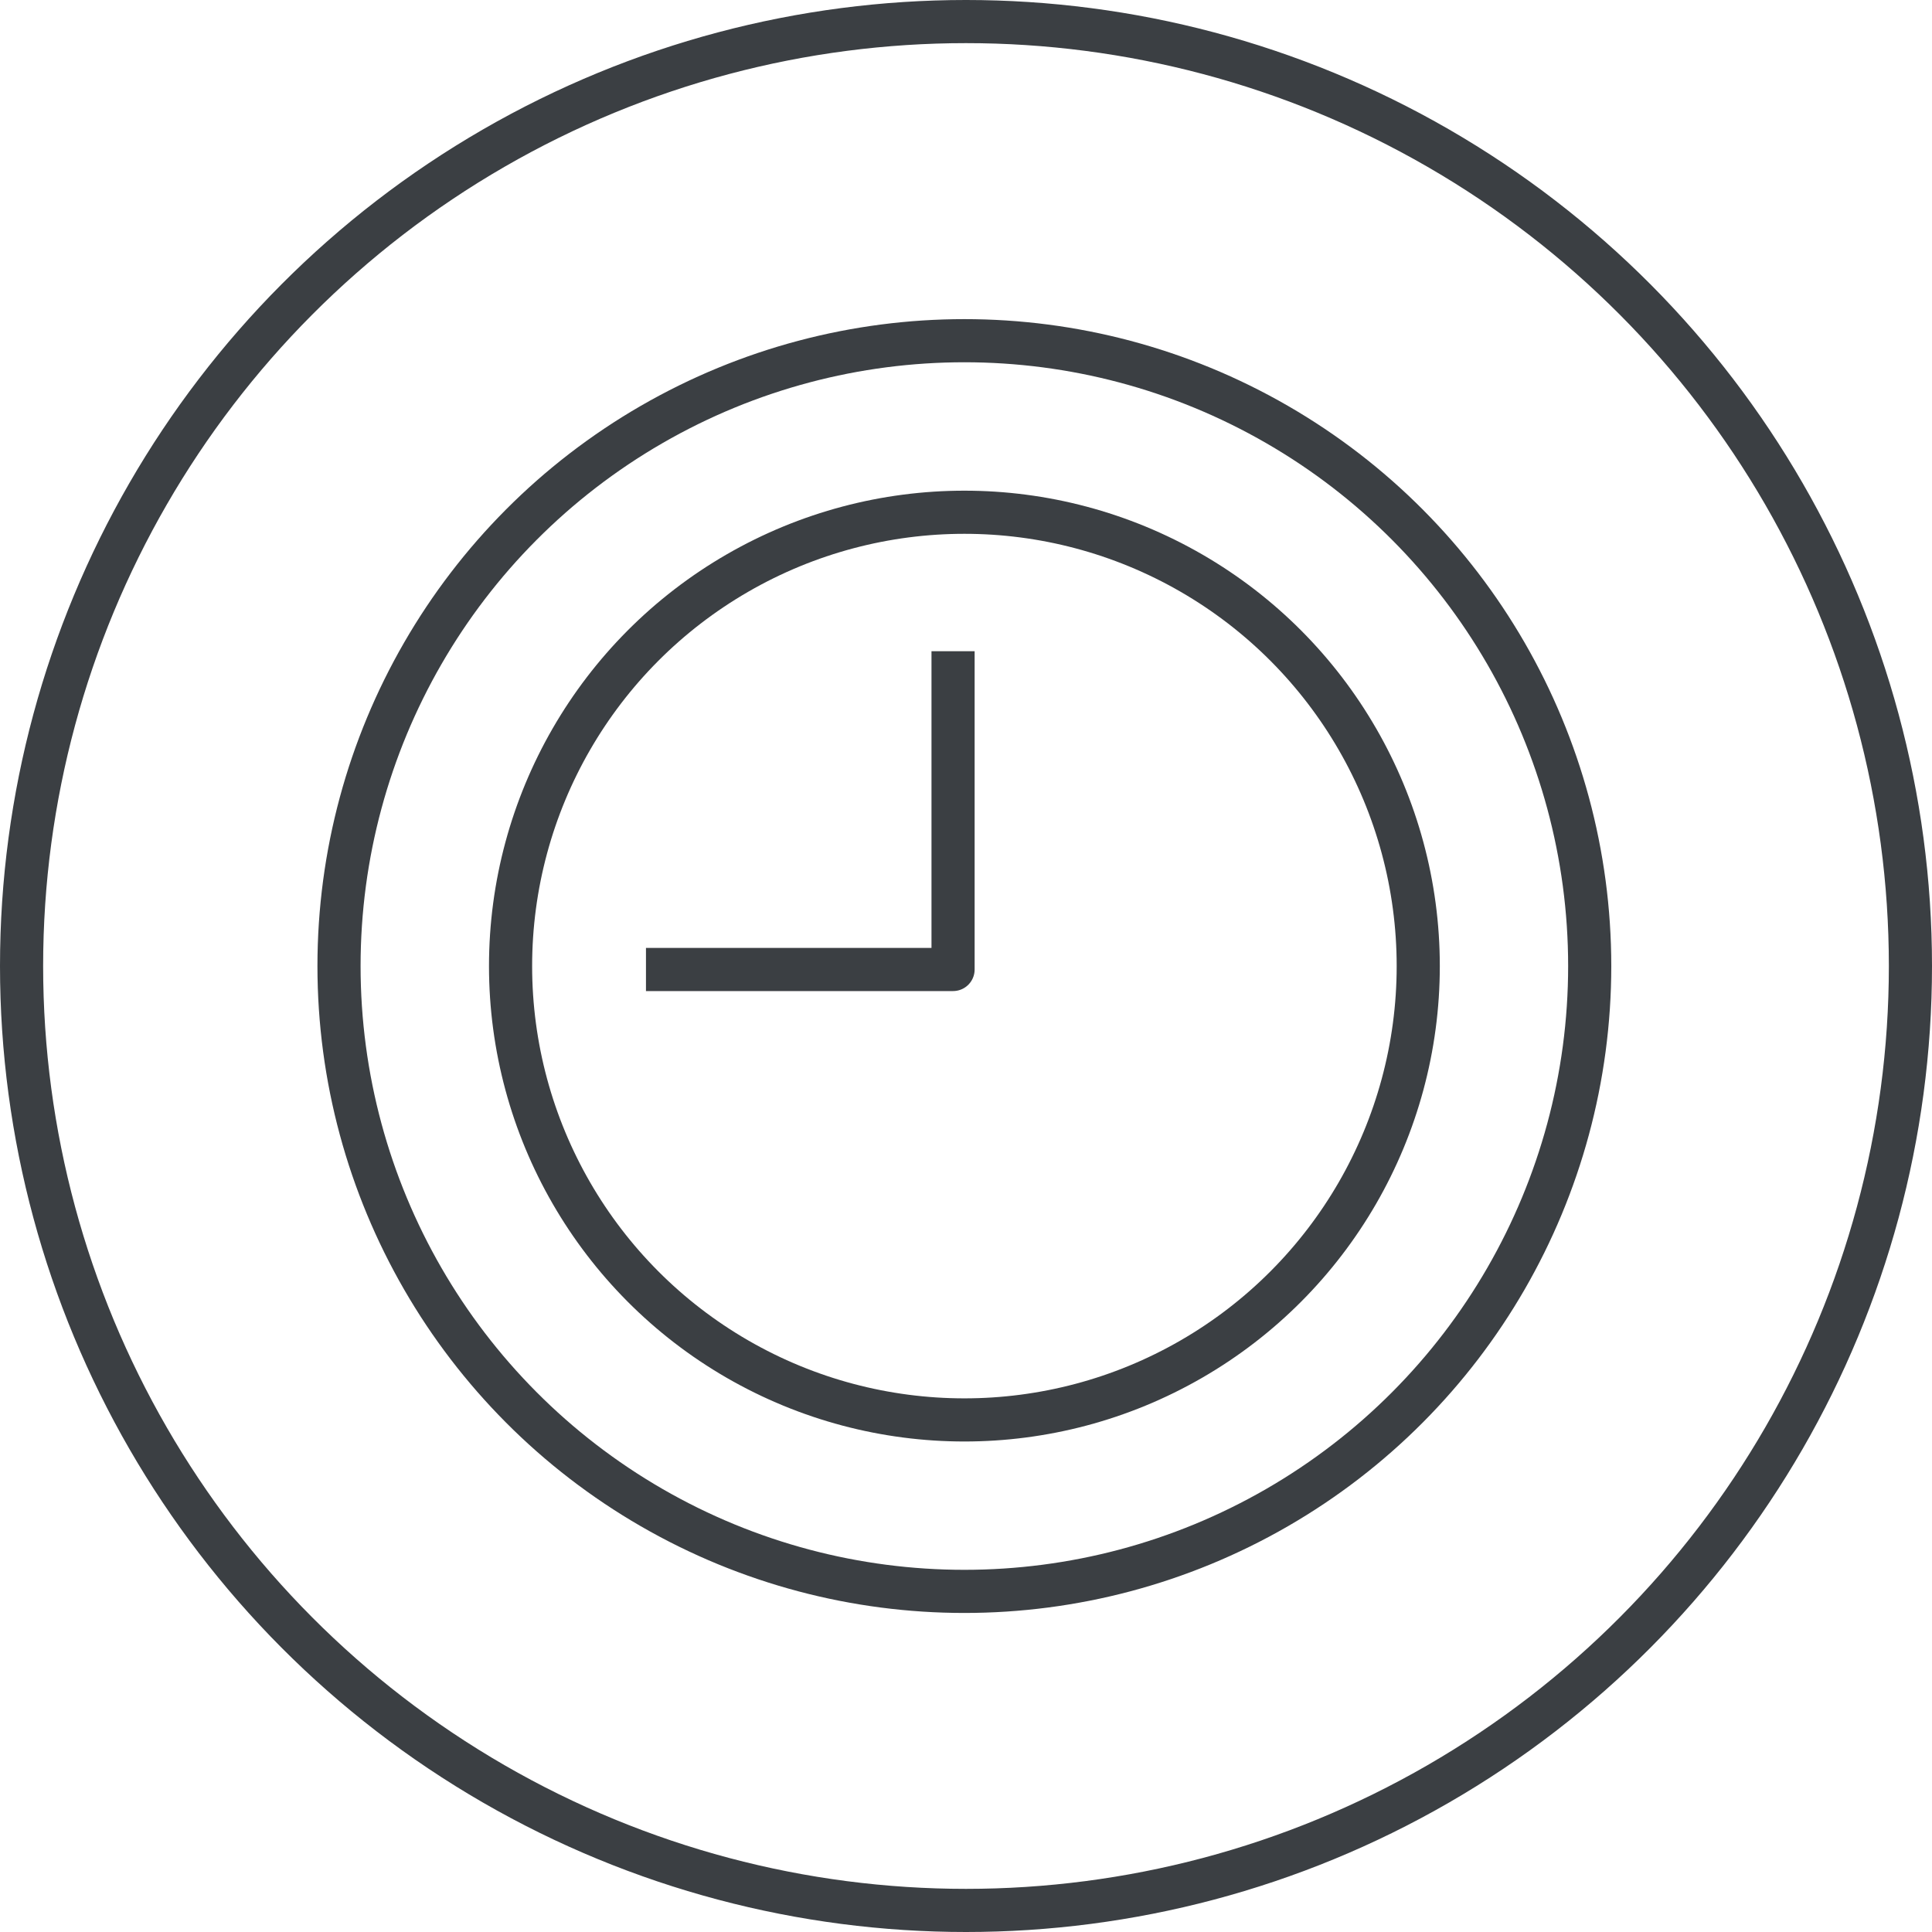
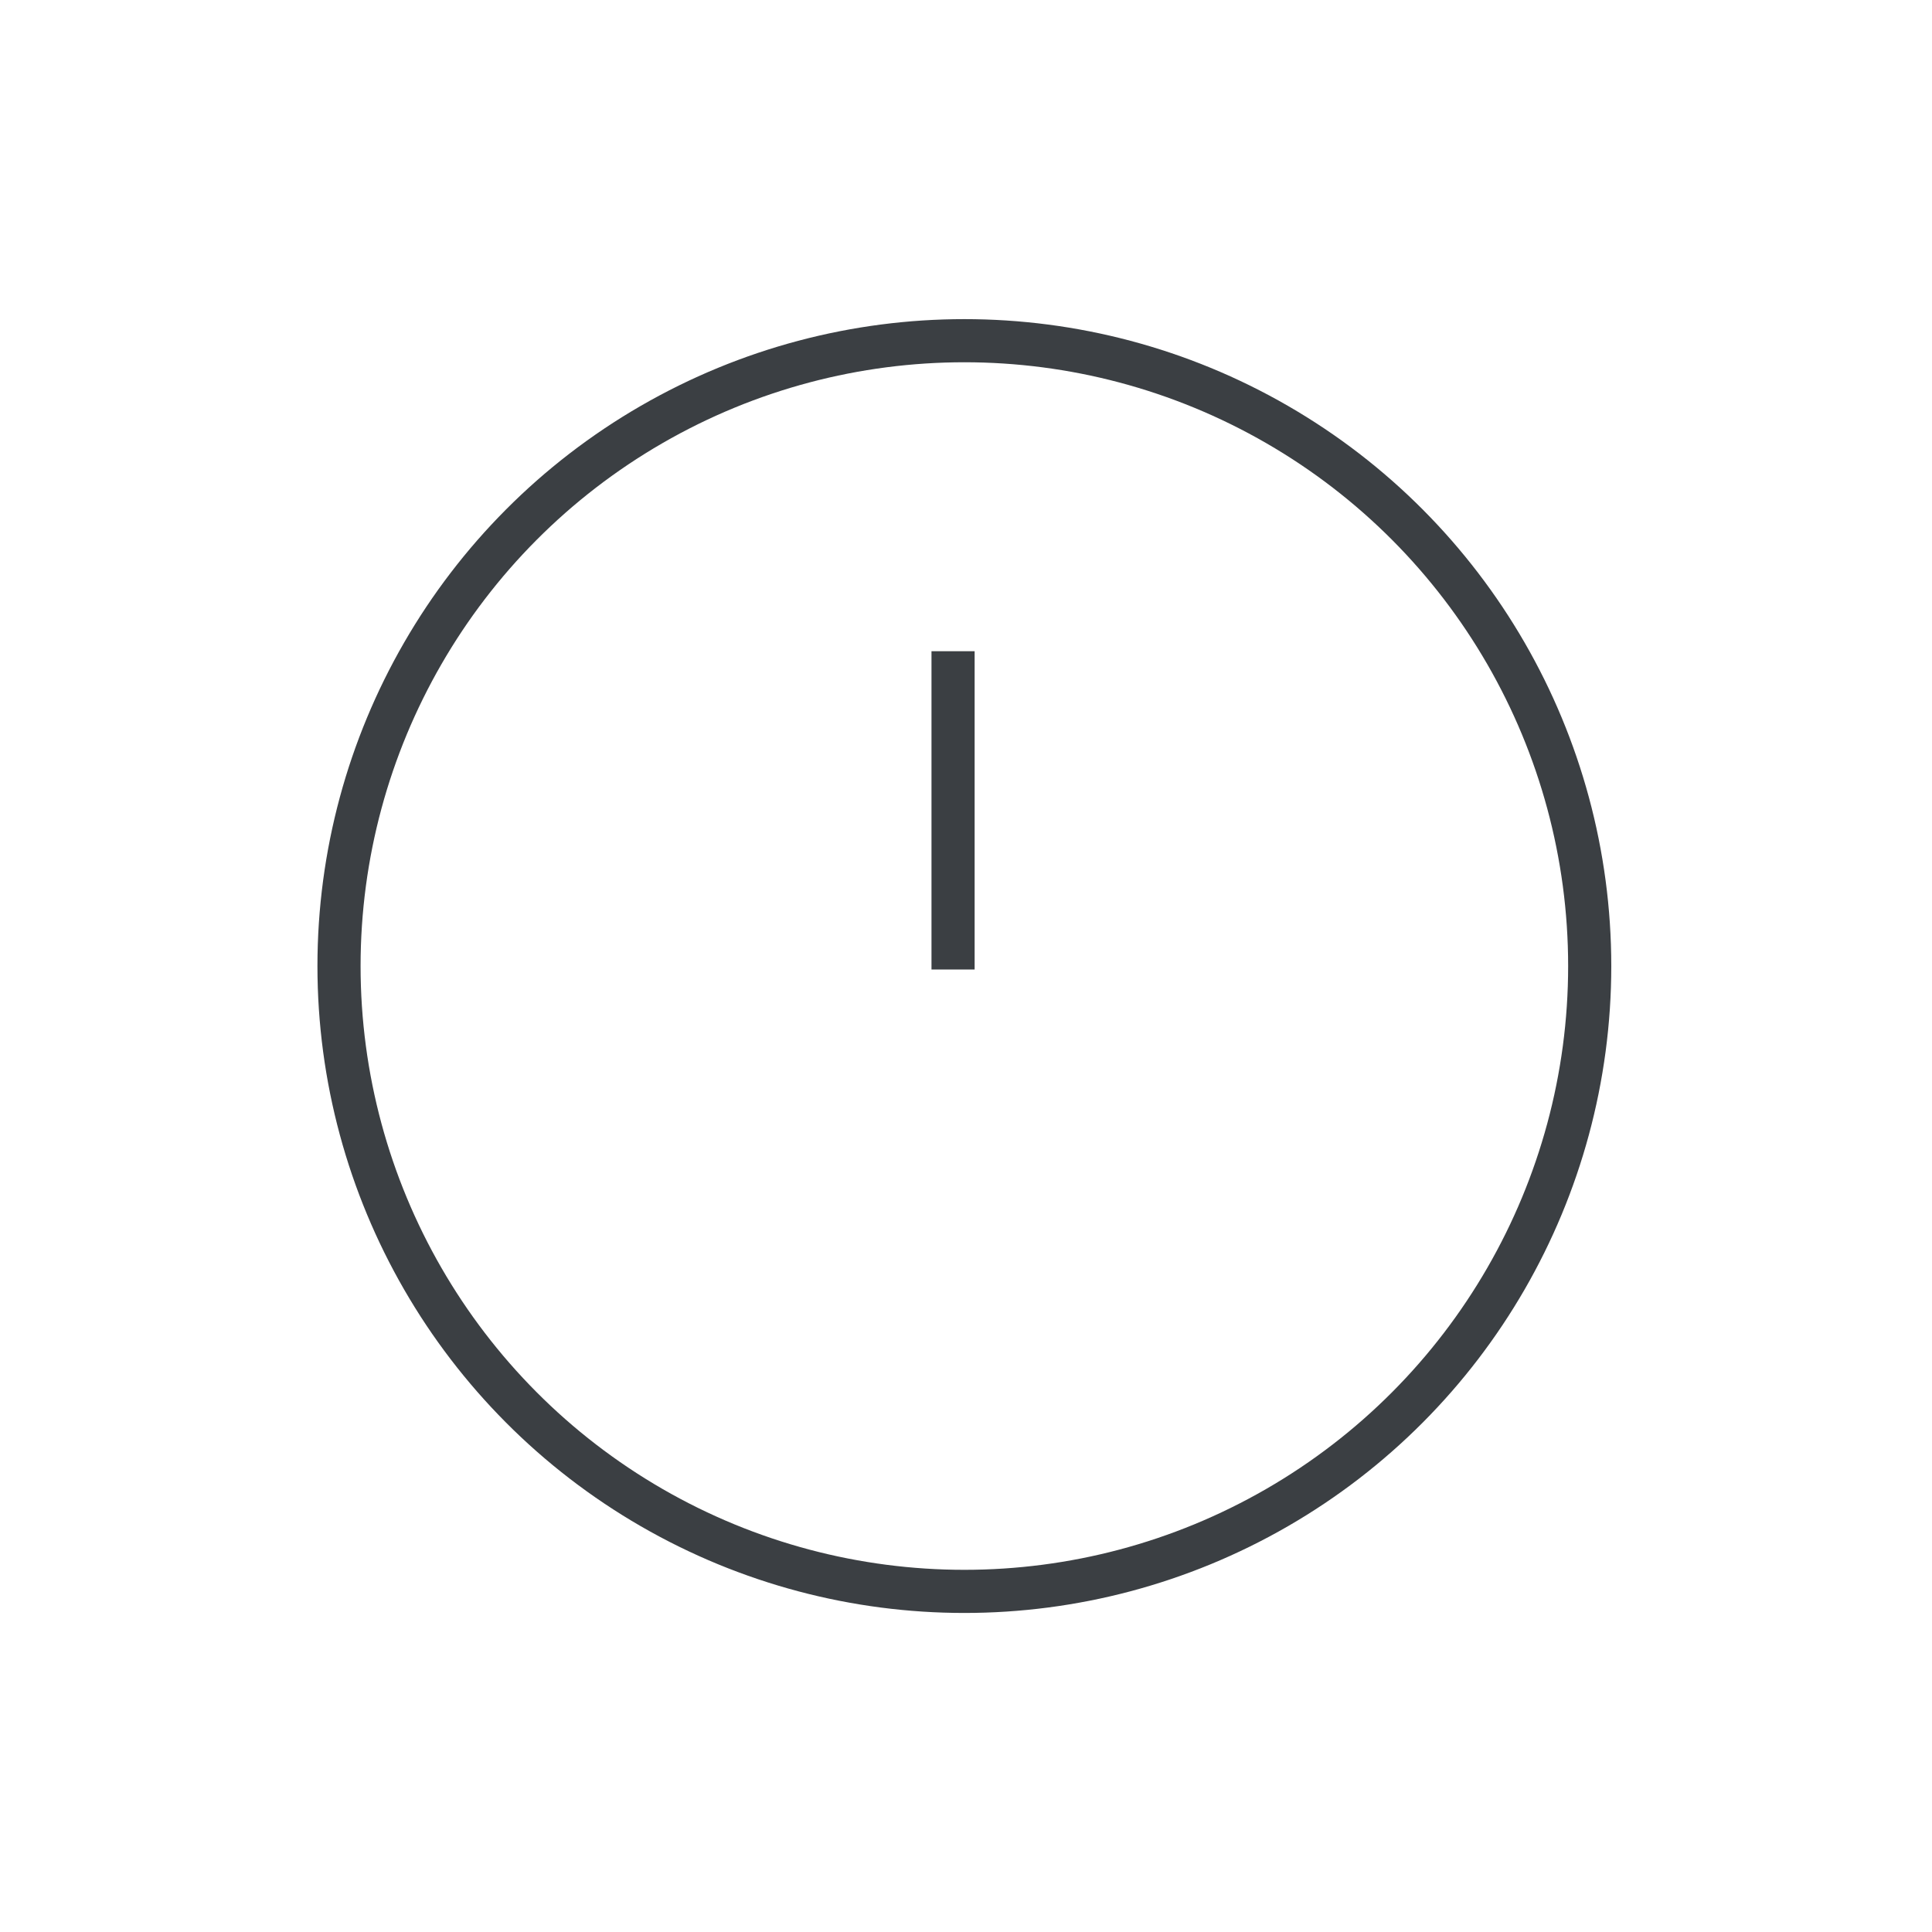
<svg xmlns="http://www.w3.org/2000/svg" width="44.788" height="44.788" viewBox="0 0 44.788 44.788">
  <g id="グループ_10675" data-name="グループ 10675" transform="translate(0.5 0.499)">
    <g id="グループ_10676" data-name="グループ 10676">
      <g id="グループ_10675-2" data-name="グループ 10675" transform="translate(0 0.001)">
        <circle id="楕円形_307-3" data-name="楕円形 307-3" cx="14.497" cy="14.497" r="14.497" transform="translate(7.359 7.398)" fill="none" stroke="#3b3f43" stroke-linejoin="round" stroke-width="1" />
        <g id="グループ_10552" data-name="グループ 10552">
          <g id="グループ_6796-3" data-name="グループ 6796-3">
-             <circle id="楕円形_307-3-2" data-name="楕円形 307-3" cx="21.894" cy="21.894" r="21.894" fill="none" stroke="#3b3f43" stroke-linejoin="round" stroke-width="1" />
-           </g>
-           <circle id="楕円形_307-3-3" data-name="楕円形 307-3" cx="10.521" cy="10.521" r="10.521" transform="translate(11.336 11.375)" fill="none" stroke="#3b3f43" stroke-linejoin="round" stroke-width="1" />
-           <path id="パス_10693" data-name="パス 10693" d="M397.758-1493.089v7.379h-7.119" transform="translate(-376.164 1507.685)" fill="none" stroke="#3b3f43" stroke-linejoin="round" stroke-width="1" />
+             </g>
+           <path id="パス_10693" data-name="パス 10693" d="M397.758-1493.089v7.379" transform="translate(-376.164 1507.685)" fill="none" stroke="#3b3f43" stroke-linejoin="round" stroke-width="1" />
        </g>
      </g>
    </g>
  </g>
</svg>